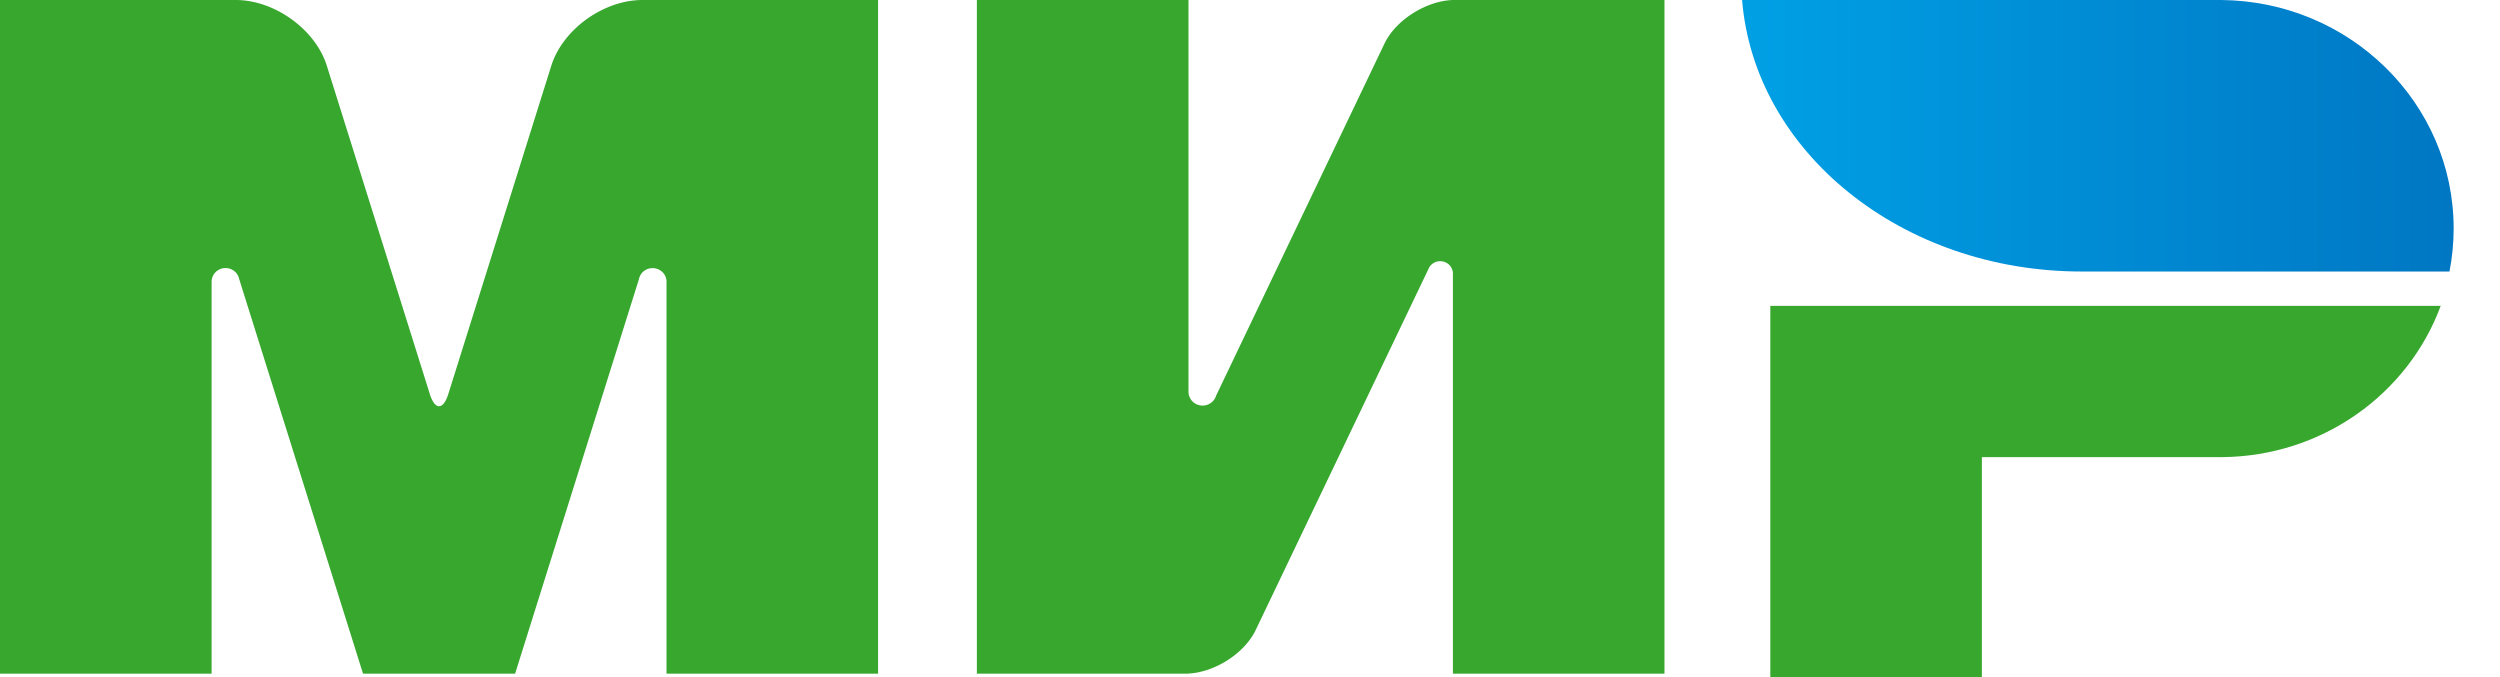
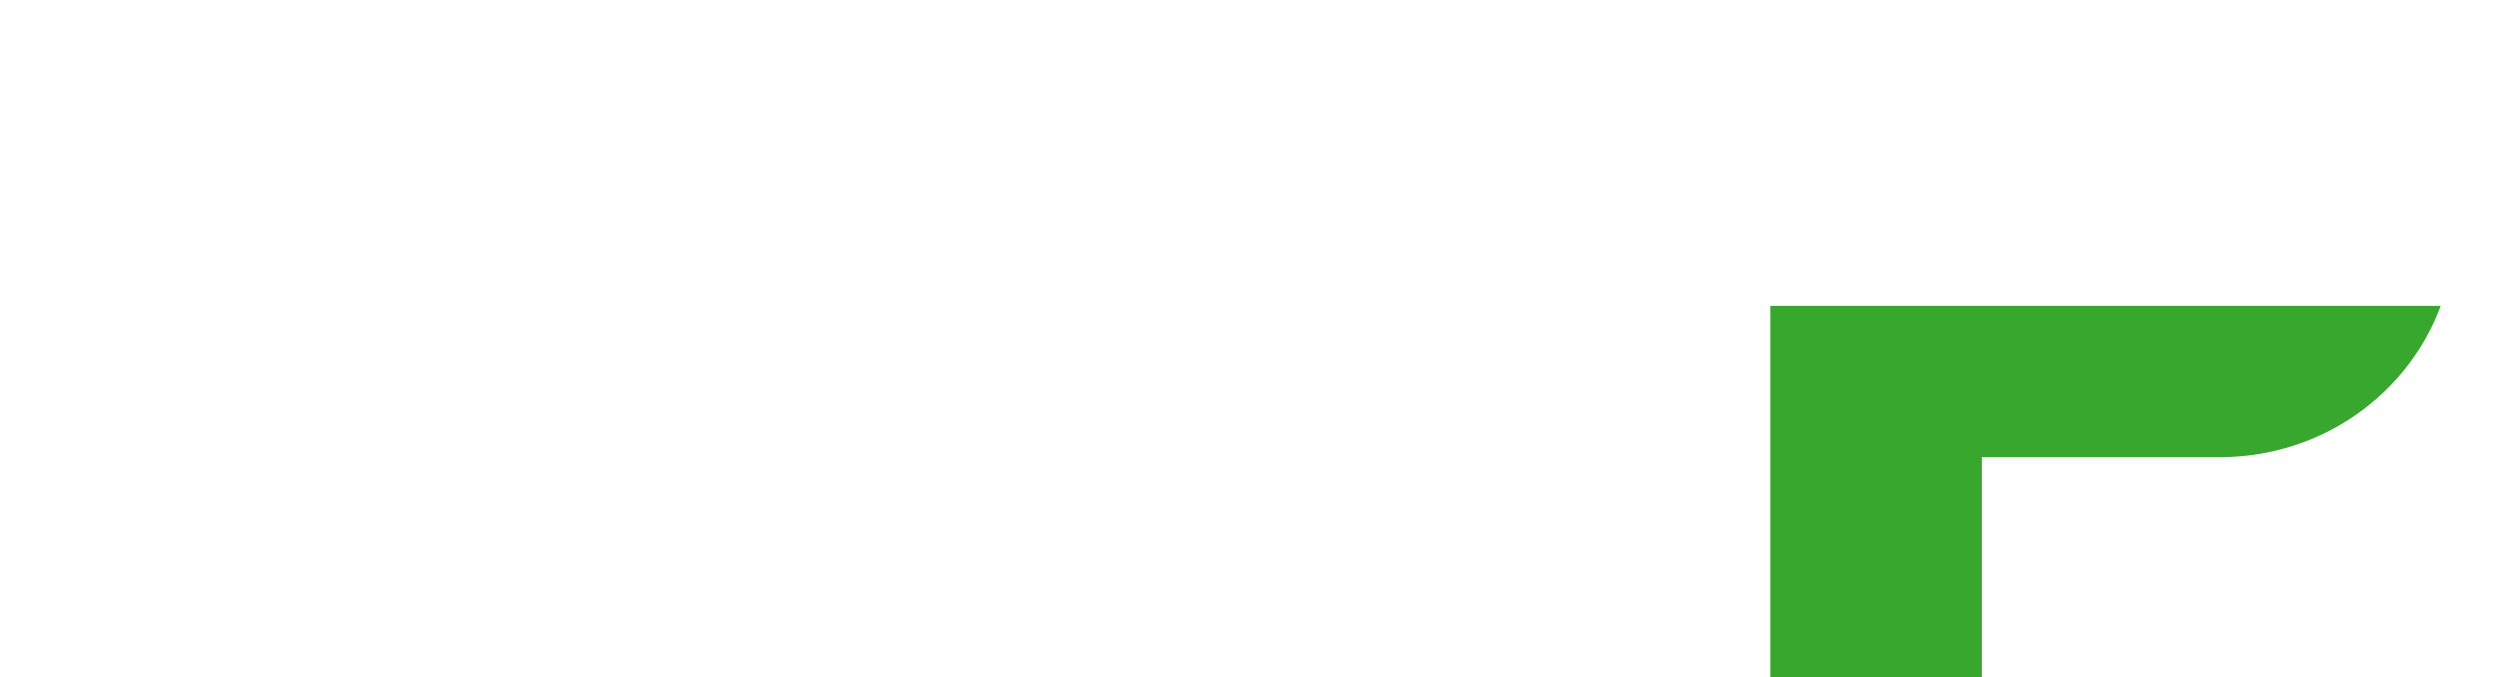
<svg xmlns="http://www.w3.org/2000/svg" viewBox="0 0 48 13" fill="none">
  <path fill-rule="evenodd" clip-rule="evenodd" d="M33.99 5.873V13h4.062V8.777h4.604c1.938-.014 3.584-1.22 4.205-2.904H33.99Z" fill="#37A72E" />
-   <path fill-rule="evenodd" clip-rule="evenodd" d="M33.448 0c.237 2.913 3.064 5.213 6.518 5.213h7.064c.052-.267.08-.543.08-.825 0-2.413-1.999-4.37-4.47-4.388h-9.192Z" fill="url(#Group__a)" />
-   <path fill-rule="evenodd" clip-rule="evenodd" d="m27.435 5.144.004-.007a.245.245 0 0 1 .213-.122c.132 0 .24.103.244.231v7.688h4.062V0h-4.062c-.515.017-1.098.385-1.314.837L23.35 7.595a.26.26 0 0 1-.037.076v.002h-.001a.272.272 0 0 1-.223.114.268.268 0 0 1-.27-.264V0h-4.063v12.934h4.063v-.002c.51-.025 1.077-.39 1.29-.835l3.319-6.936a.222.222 0 0 1 .008-.017Zm-15.169.221L9.89 12.934H6.97L4.593 5.36a.266.266 0 0 0-.263-.213.264.264 0 0 0-.267.264v7.523H0V0h4.525c.748 0 1.531.565 1.75 1.262l1.977 6.302c.098.314.258.314.356 0l1.977-6.302C10.804.565 11.587 0 12.335 0h4.524v12.934h-4.062V5.408c0-.144-.12-.26-.268-.26a.266.266 0 0 0-.263.217Z" fill="#37A72E" />
  <defs>
    <linearGradient id="Group__a" x1="33.448" y1="2.607" x2="47.109" y2="2.607" gradientUnits="userSpaceOnUse">
      <stop stop-color="#00A0E5" />
      <stop offset="1" stop-color="#0077C3" />
    </linearGradient>
  </defs>
</svg>